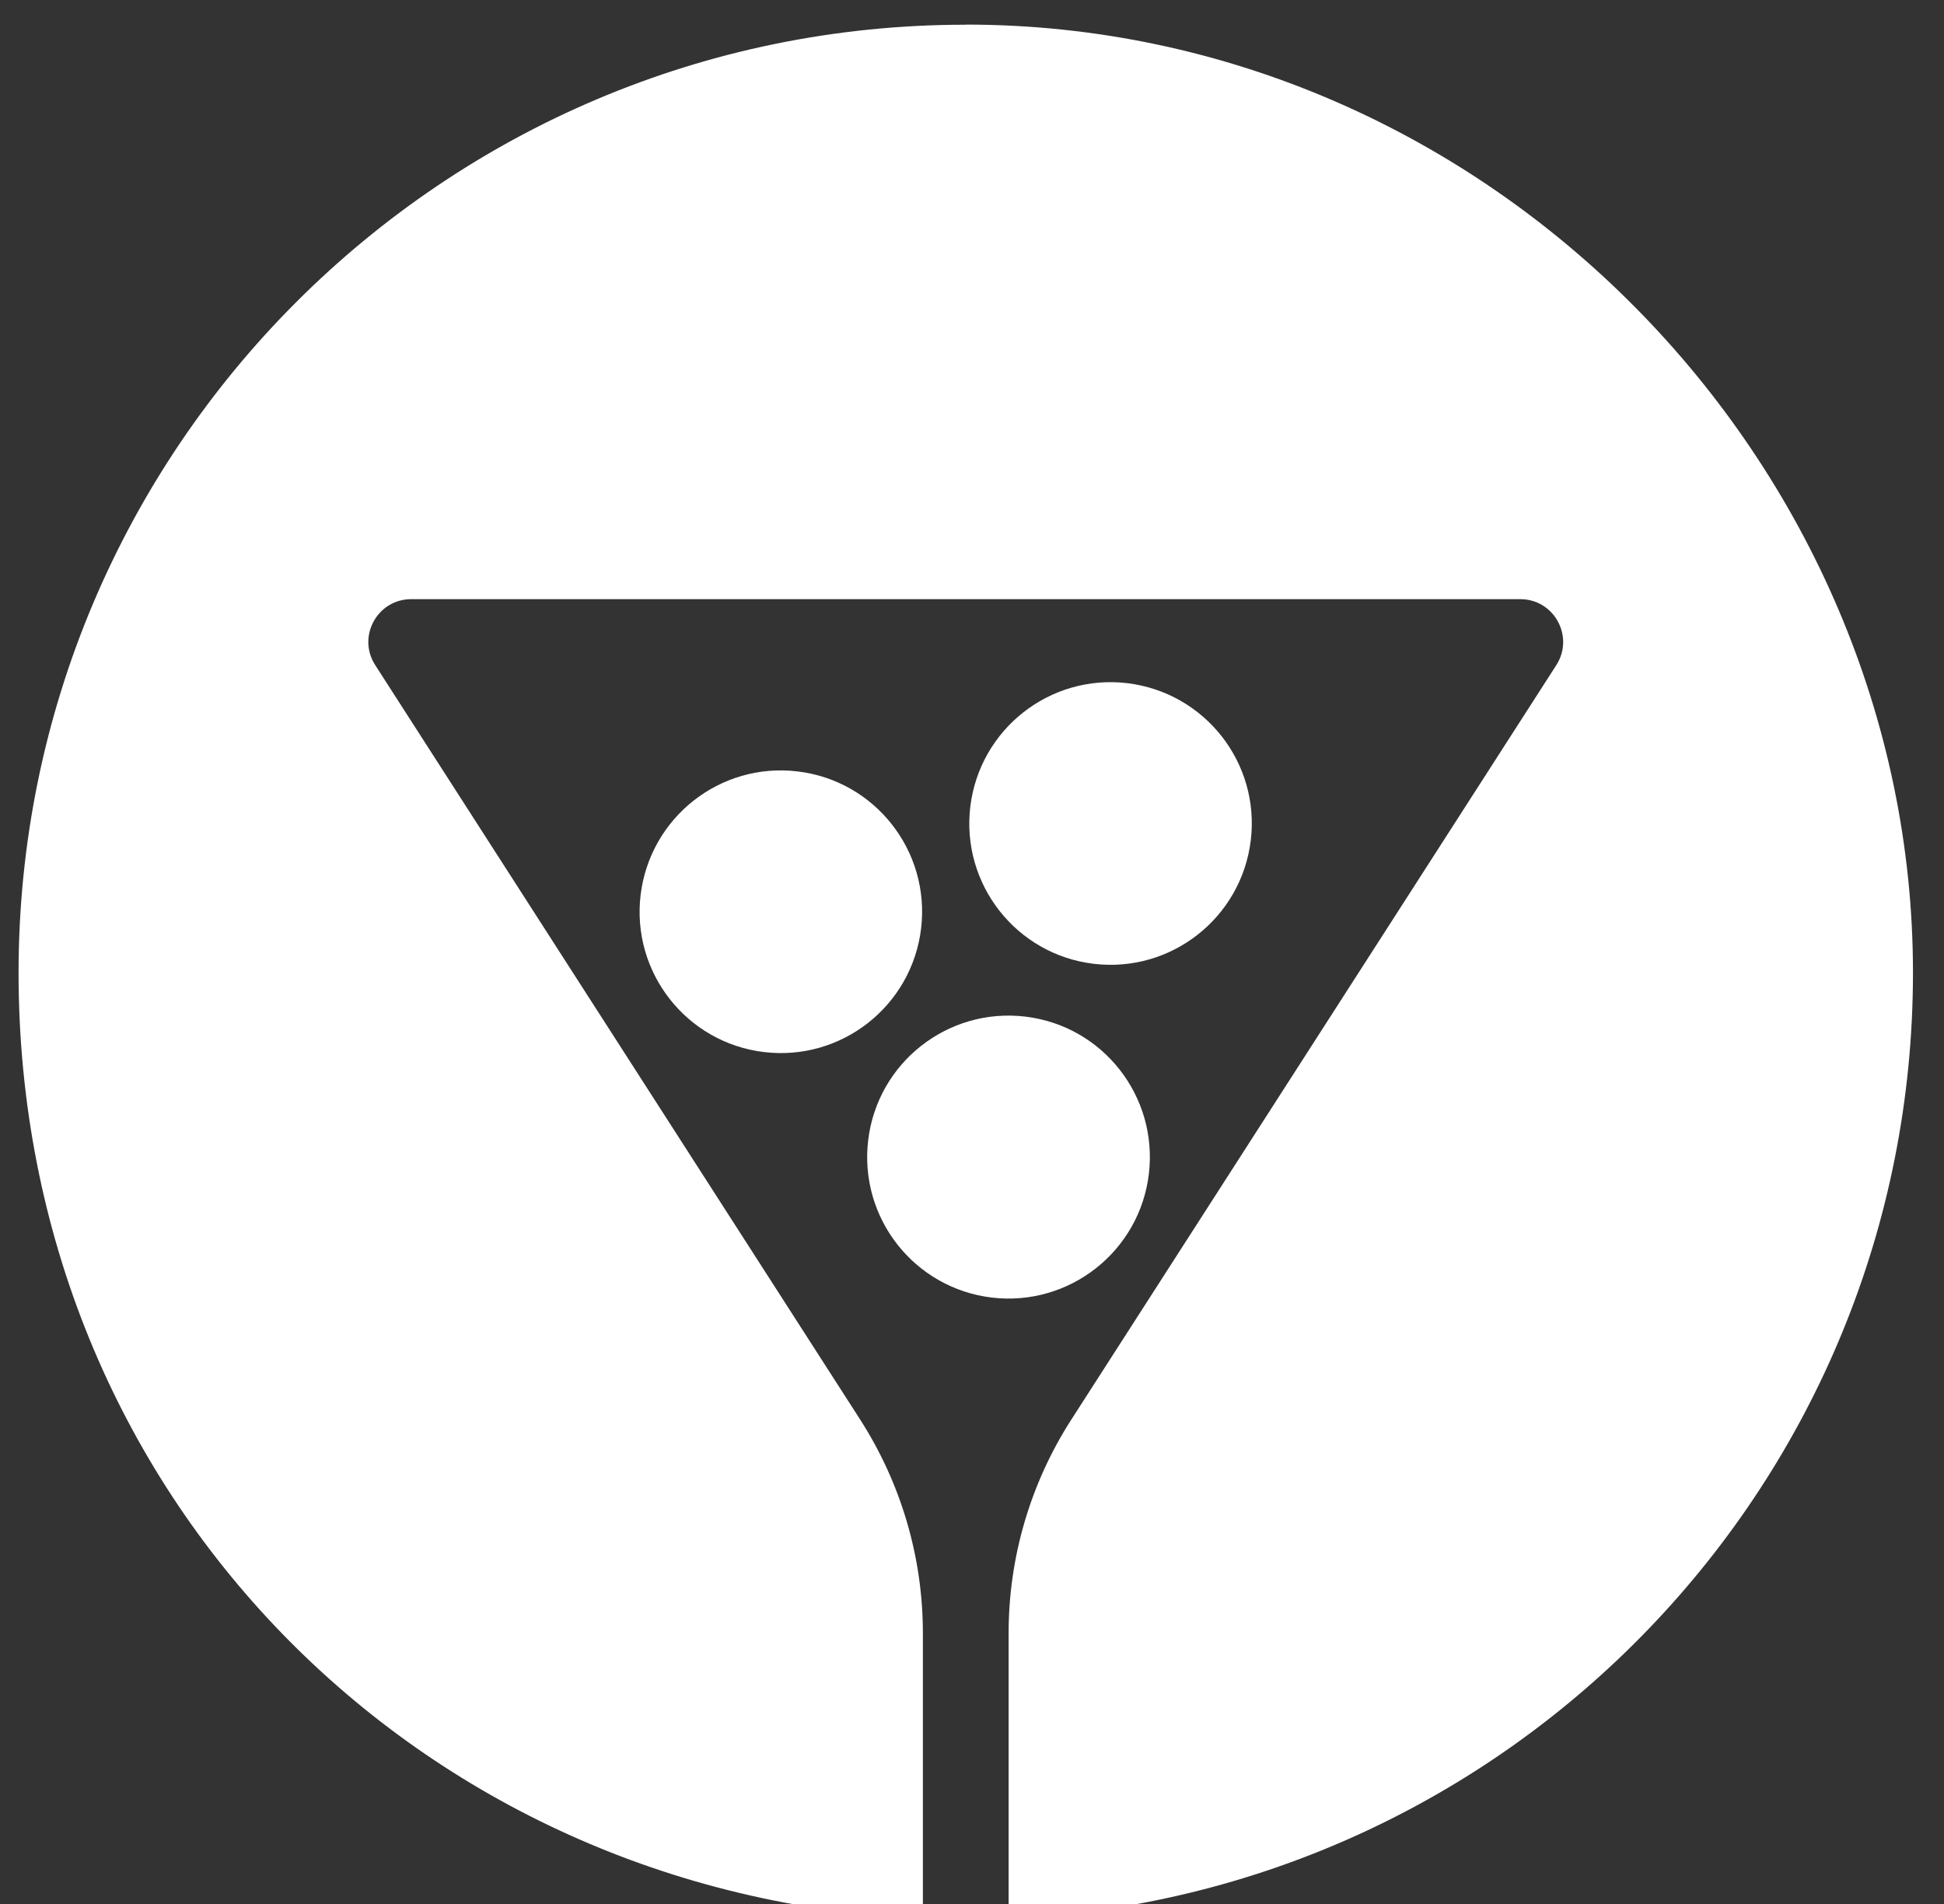
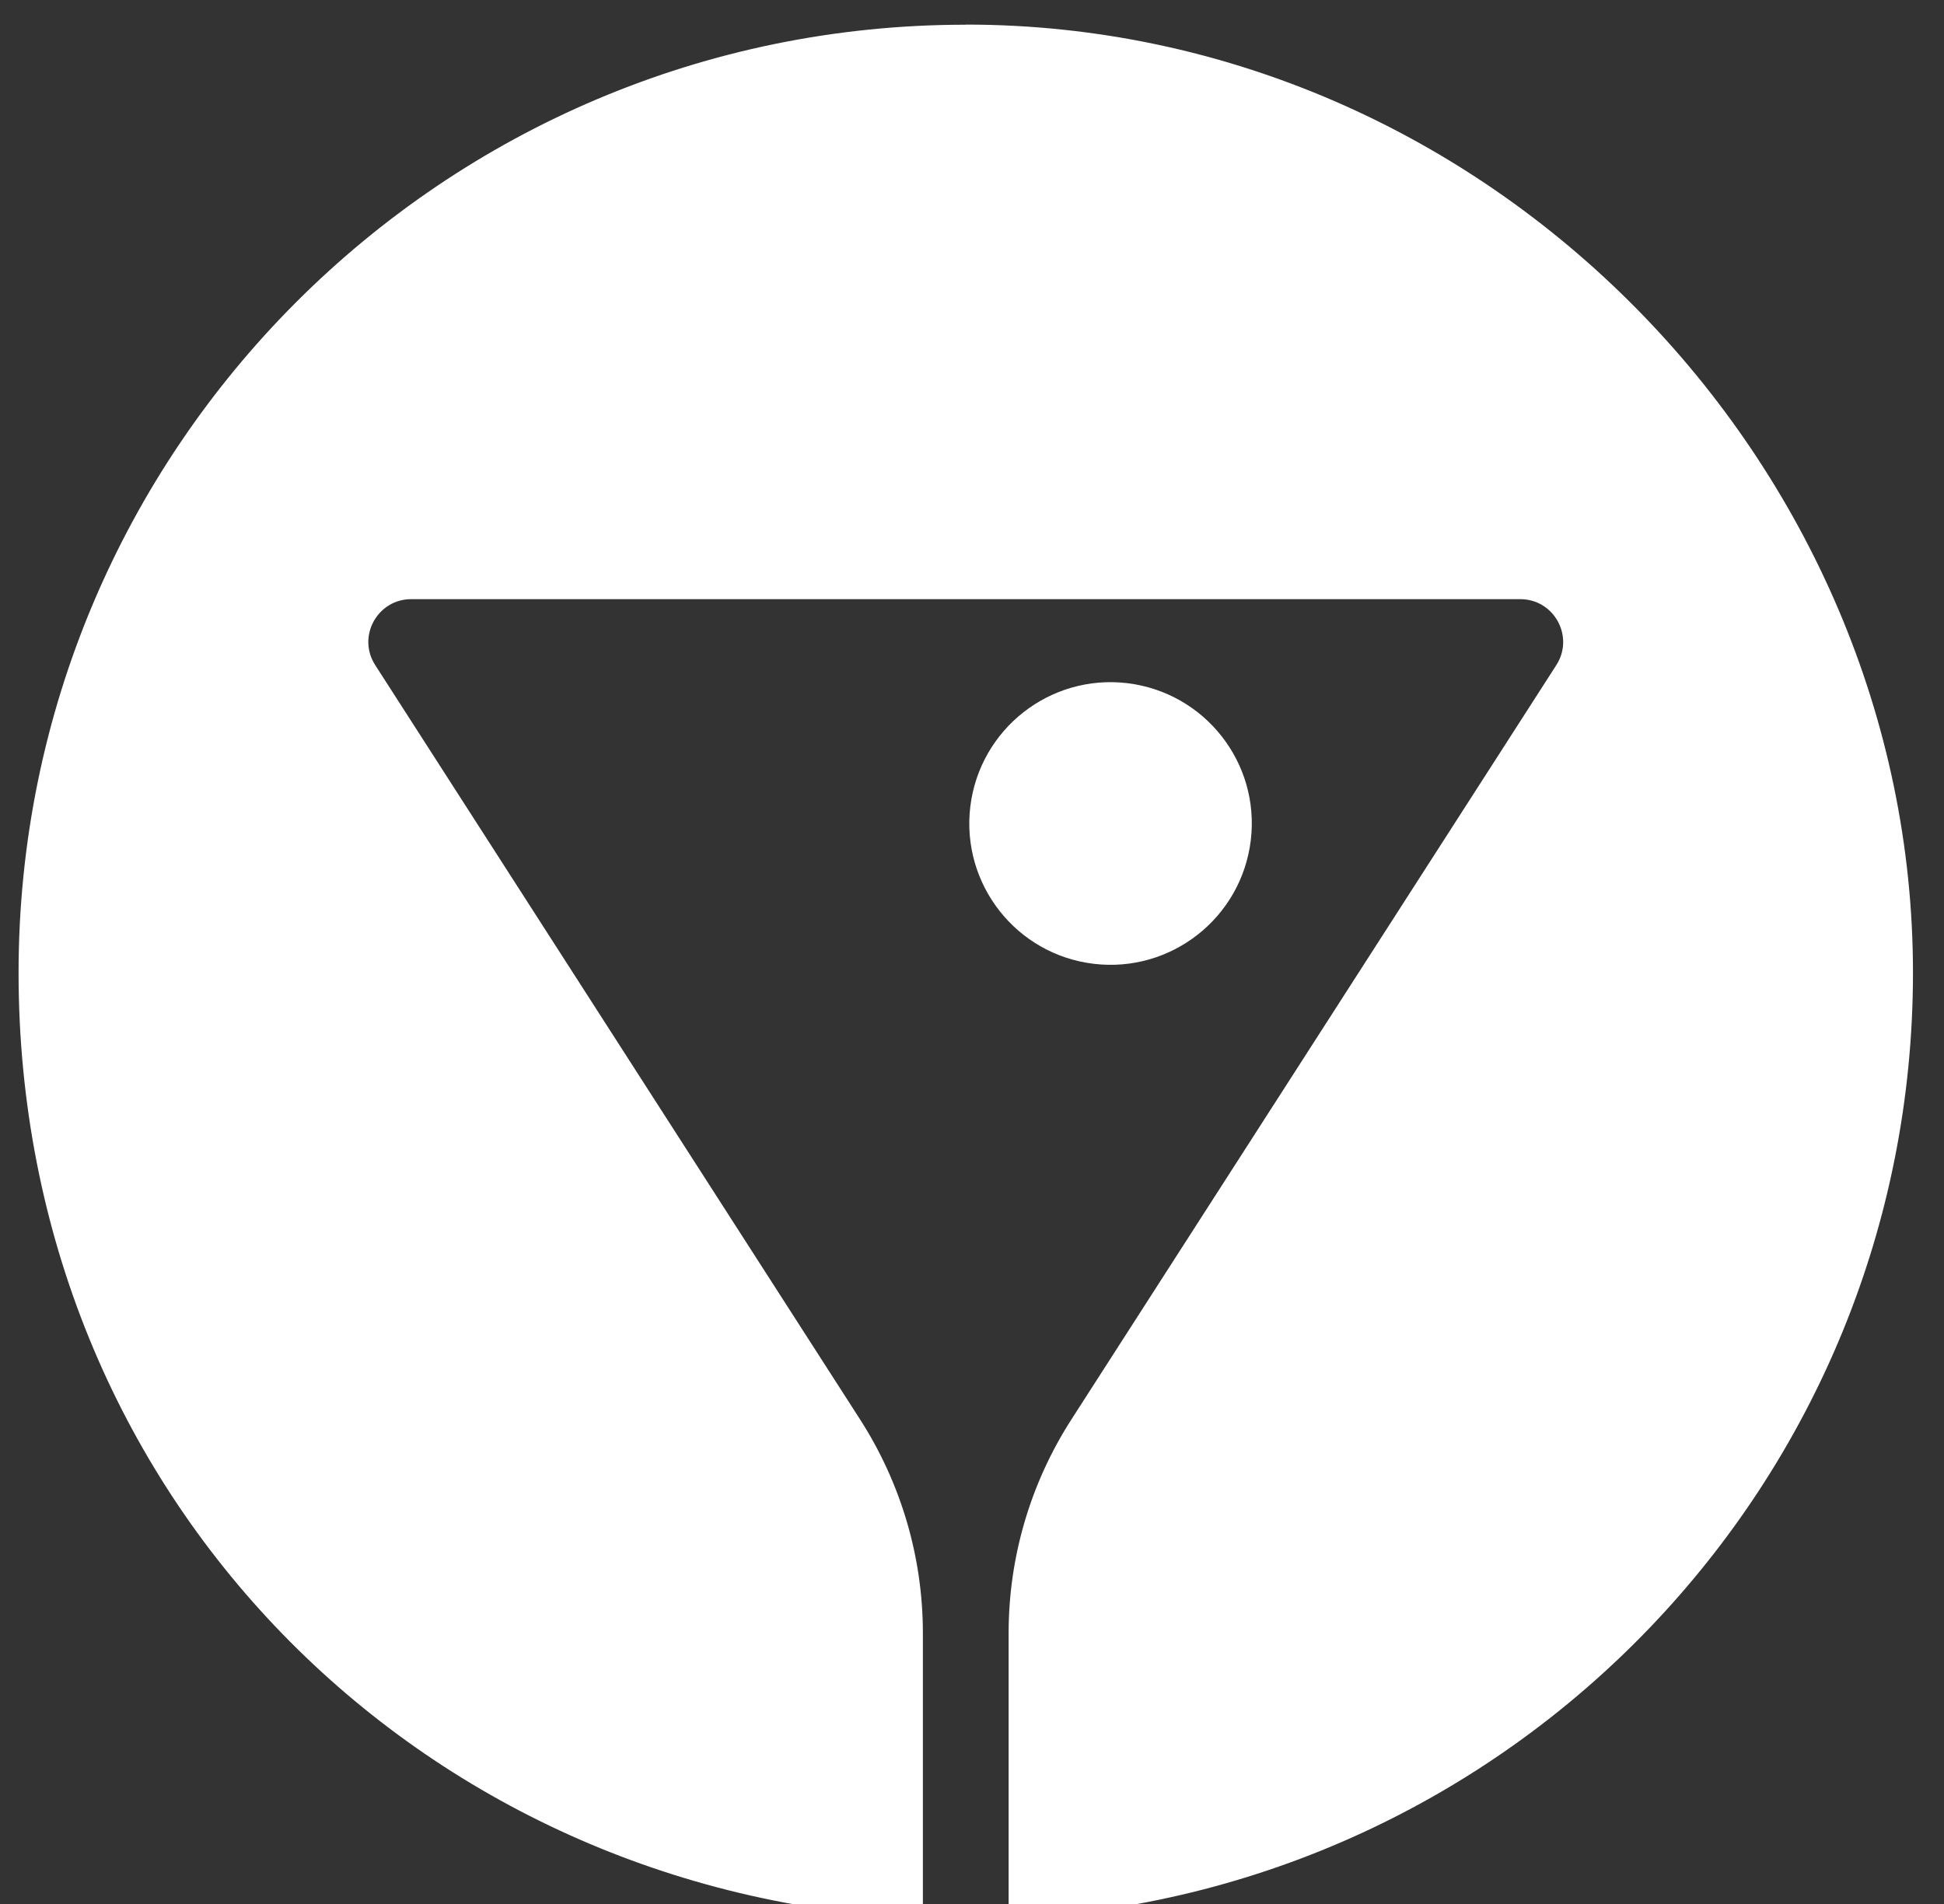
<svg xmlns="http://www.w3.org/2000/svg" fill="none" viewBox="0 0 49 48" height="48" width="49">
  <rect x="0" y="0" width="49" height="48" fill="#333333" stroke="none" />
  <path fill="white" d="M24.341 0.623C11.155 0.623 0.468 11.323 0.468 24.523C0.468 37.722 10.582 47.8 23.262 48.37V41.172C23.262 39.262 22.713 37.396 21.682 35.789L9.458 16.768C8.994 16.05 9.511 15.105 10.365 15.105H38.32C39.175 15.105 39.689 16.05 39.228 16.768L27.003 35.789C25.972 37.393 25.423 39.26 25.423 41.169V48.367C38.103 47.8 48.218 37.356 48.218 24.52C48.218 11.685 37.53 0.62 24.344 0.62" />
  <path fill="white" d="M27.569 24.298C29.518 24.531 31.291 23.139 31.527 21.184C31.762 19.229 30.367 17.459 28.415 17.223C26.463 16.99 24.693 18.383 24.457 20.337C24.224 22.292 25.617 24.065 27.569 24.298Z" />
-   <path fill="white" d="M23.217 23.409C23.45 21.454 22.057 19.681 20.105 19.448C18.153 19.213 16.383 20.608 16.147 22.563C15.914 24.518 17.306 26.29 19.259 26.523C21.211 26.756 22.981 25.364 23.217 23.409Z" />
-   <path fill="white" d="M28.958 29.595C29.191 27.638 27.799 25.862 25.844 25.629C23.889 25.396 22.116 26.791 21.883 28.746C21.65 30.704 23.043 32.477 24.998 32.712C26.95 32.945 28.725 31.55 28.958 29.595Z" />
</svg>